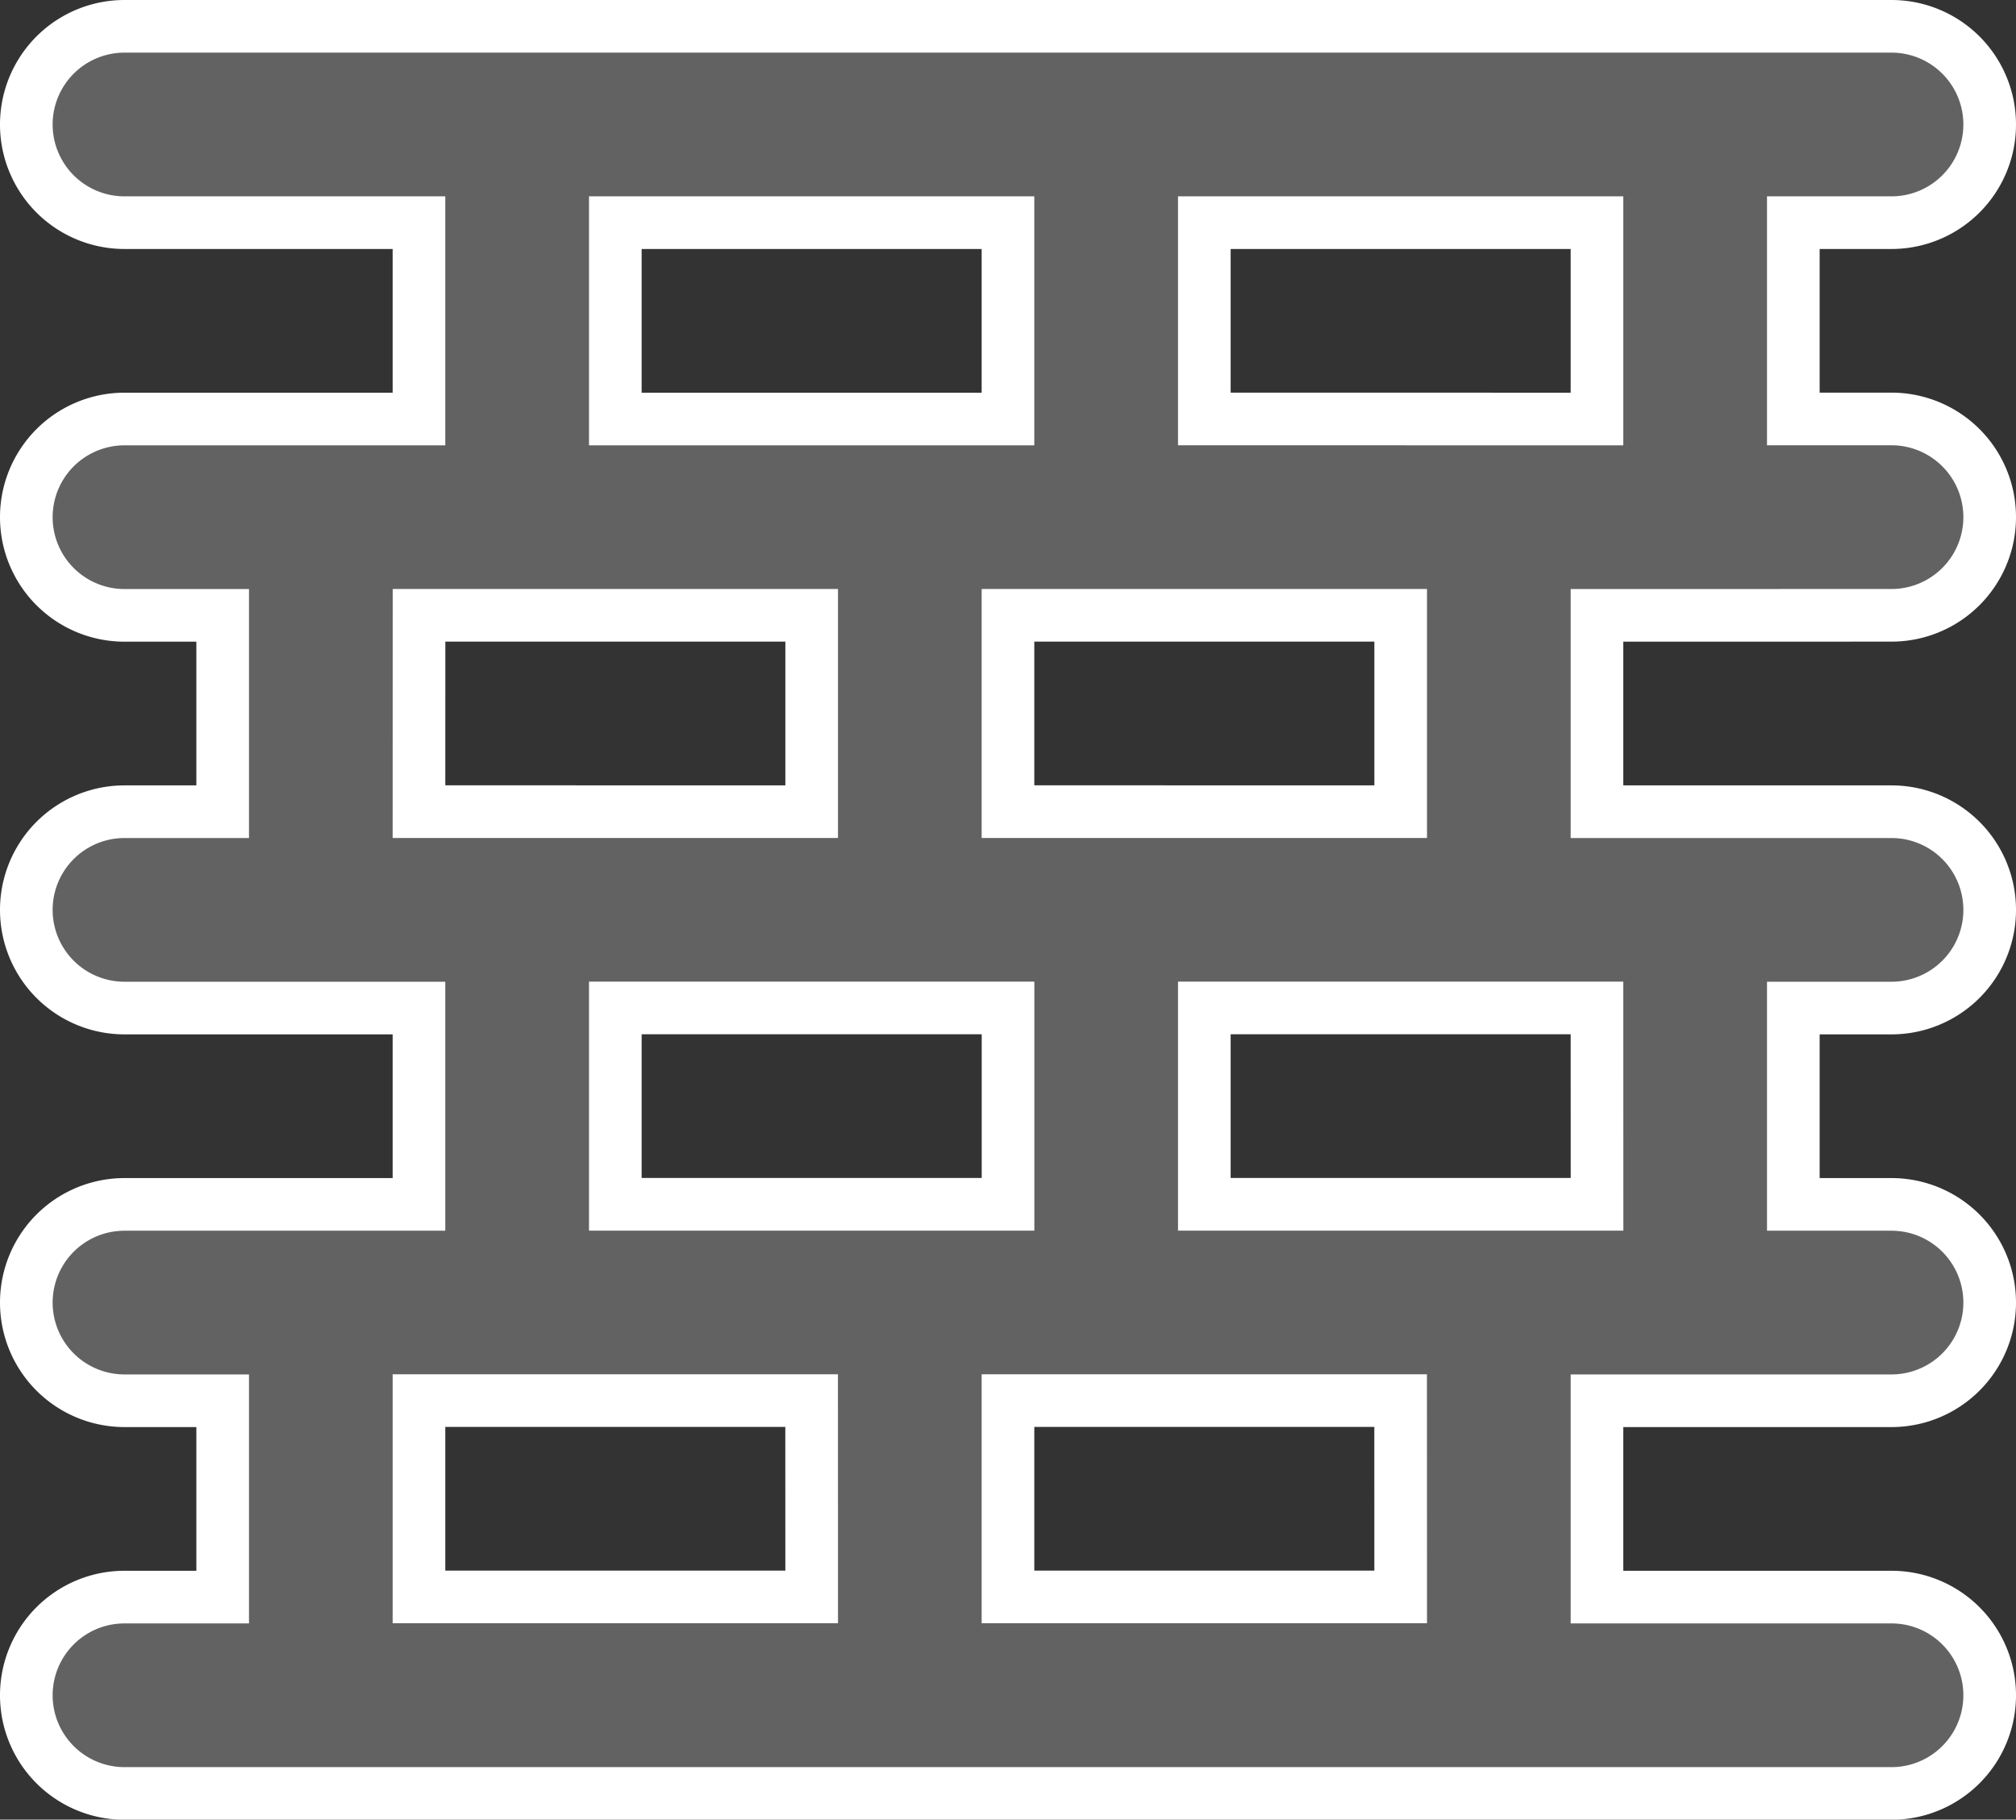
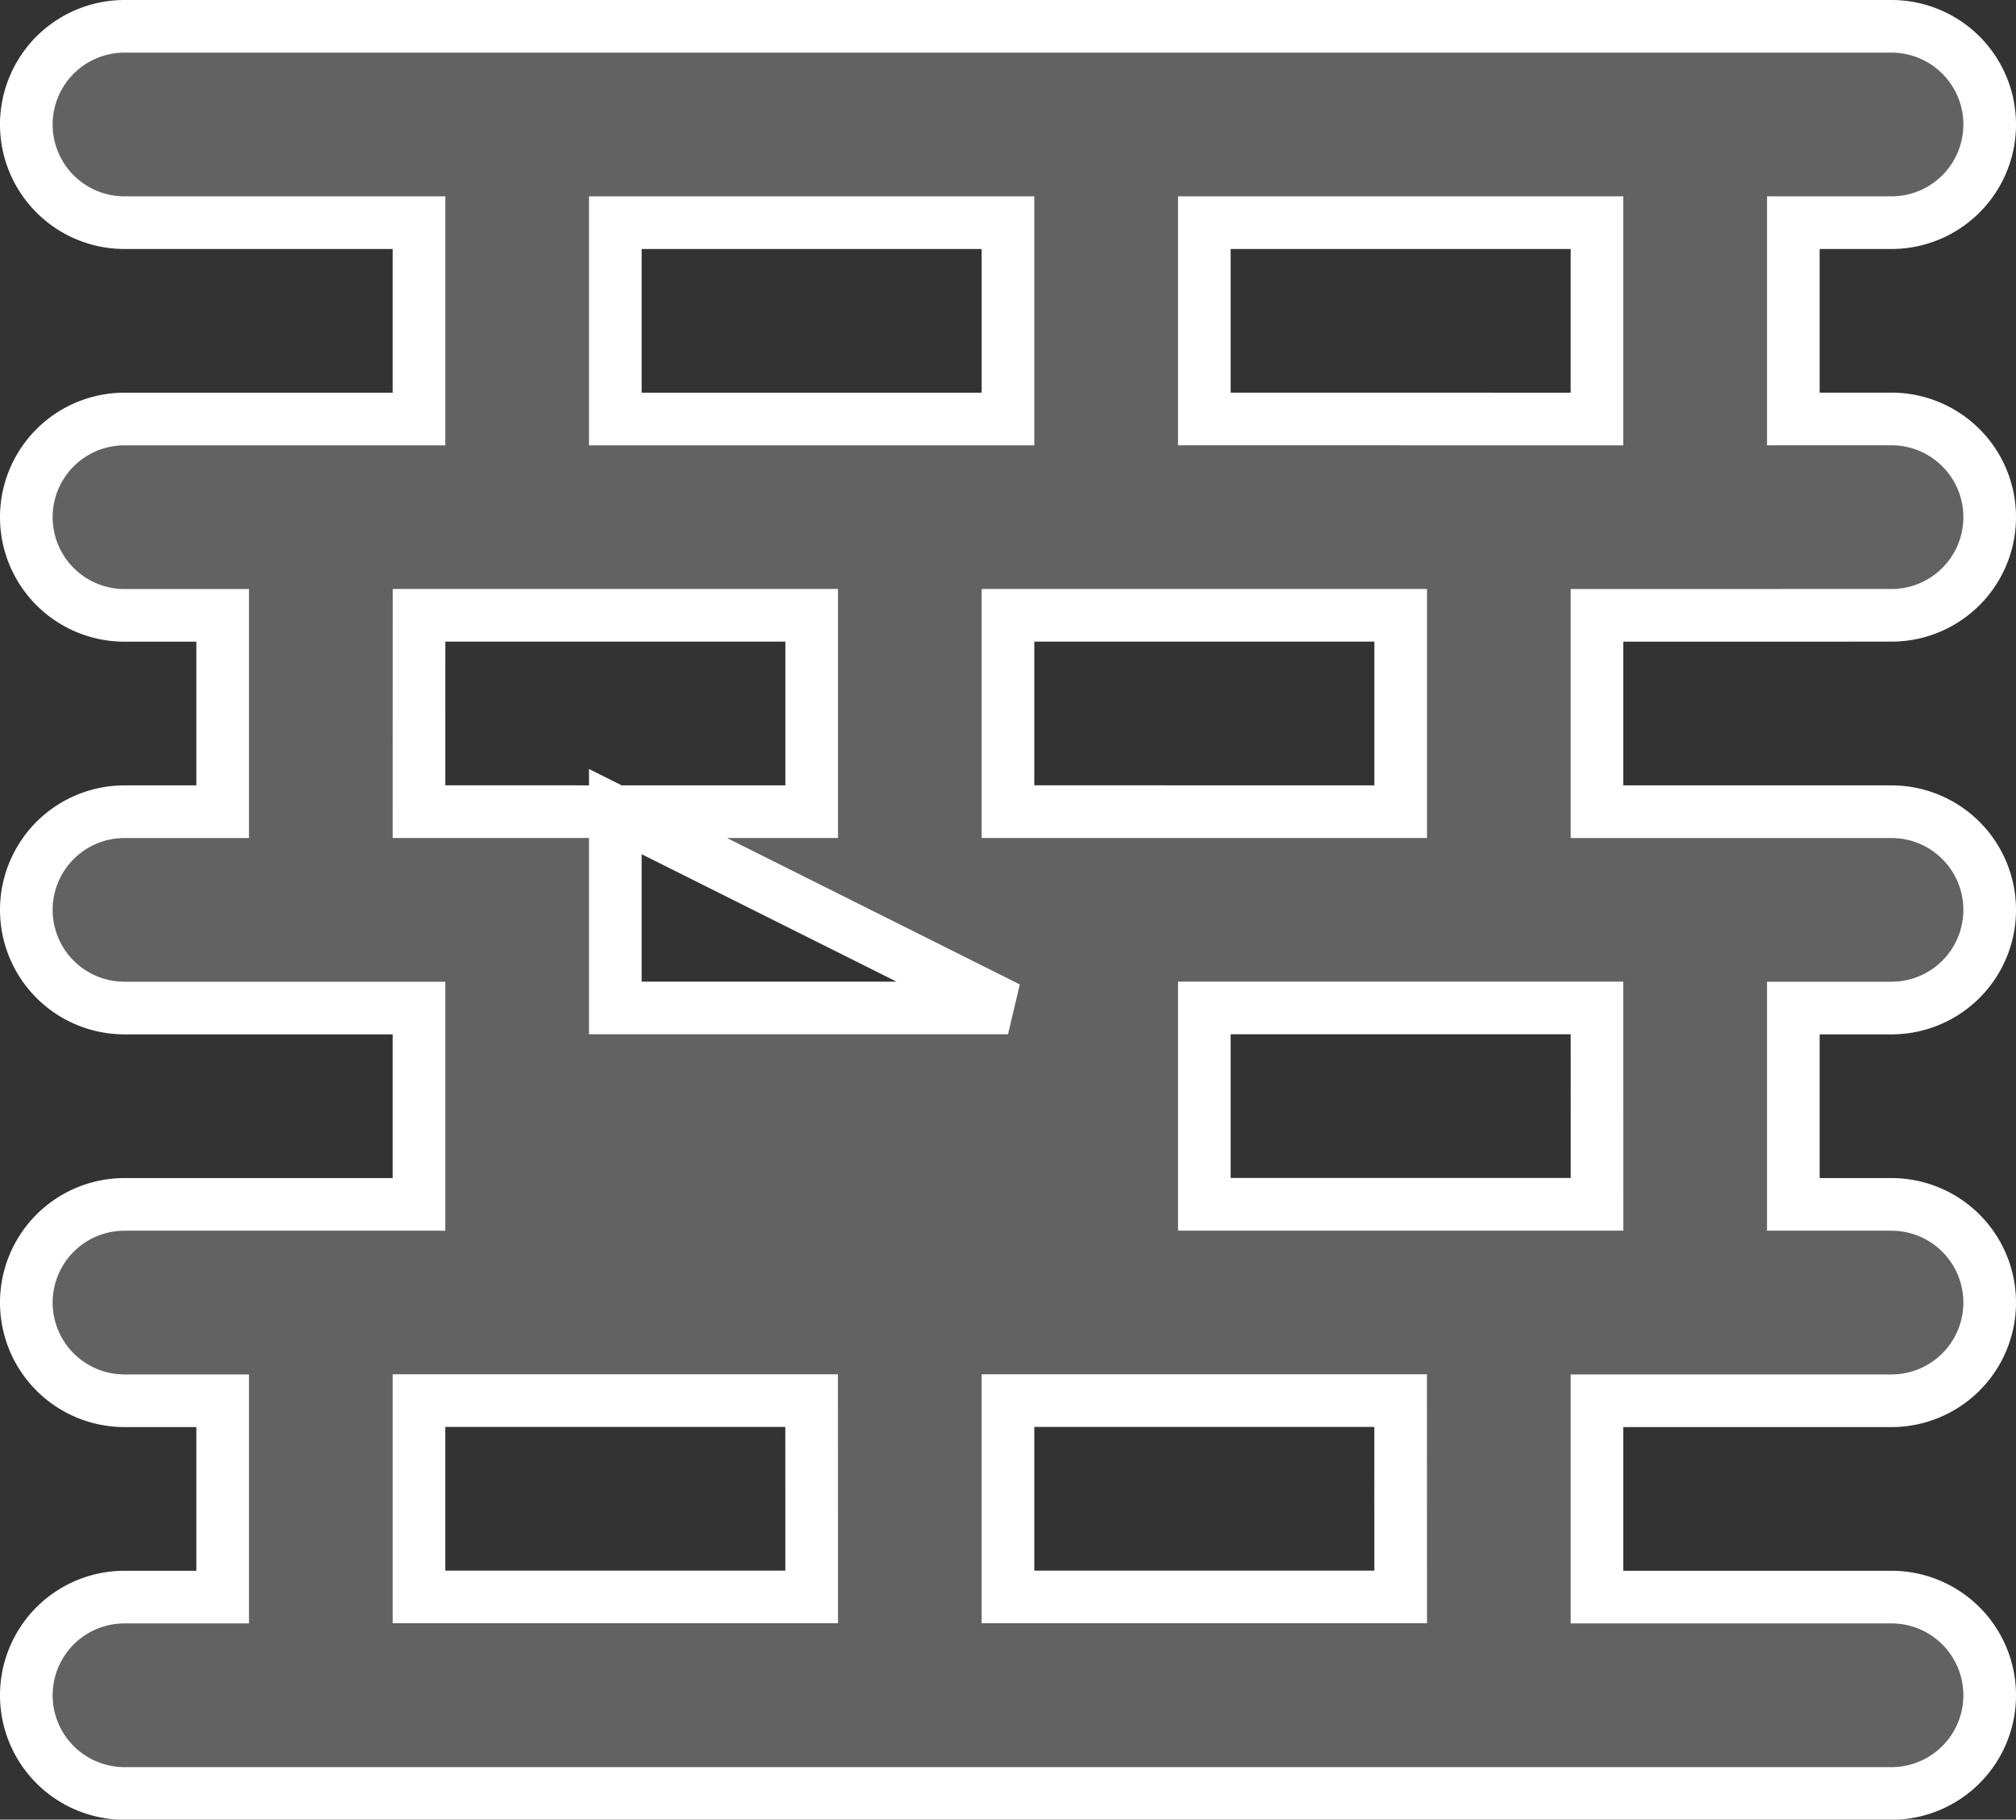
<svg xmlns="http://www.w3.org/2000/svg" width="38.297" height="34.567" viewBox="0 0 38.297 34.567">
  <rect x="0" y="0" width="38.297" height="34.567" fill="#333333" stroke="none" />
-   <path id="Tracé_1156" data-name="Tracé 1156" d="M37.432,14.189a1.865,1.865,0,0,0,0-3.73H35.567V6.73h1.865a1.865,1.865,0,0,0,0-3.73H3.865a1.865,1.865,0,1,0,0,3.73H9.459v3.73H3.865a1.865,1.865,0,1,0,0,3.73H5.73v3.73H3.865a1.865,1.865,0,0,0,0,3.73H9.459v3.73H3.865a1.865,1.865,0,0,0,0,3.73H5.73v3.73H3.865a1.865,1.865,0,0,0,0,3.73H37.432a1.865,1.865,0,0,0,0-3.73H31.837v-3.73h5.595a1.865,1.865,0,0,0,0-3.73H35.567v-3.73h1.865a1.865,1.865,0,0,0,0-3.73H31.837v-3.73ZM13.189,6.73h7.459v3.73H13.189Zm14.919,7.459v3.73H20.648v-3.73Zm-18.648,0h7.459v3.73H9.459Zm11.189,7.459v3.73H13.189v-3.73Zm-3.73,11.189H9.459v-3.73h7.459Zm11.189,0H20.648v-3.73h7.459Zm3.73-7.459H24.378v-3.73h7.459ZM24.378,10.459V6.73h7.459v3.73Z" transform="translate(-1.5 -2.5)" fill="#626262" stroke="#fff" stroke-width="1" />
+   <path id="Tracé_1156" data-name="Tracé 1156" d="M37.432,14.189a1.865,1.865,0,0,0,0-3.73H35.567V6.73h1.865a1.865,1.865,0,0,0,0-3.73H3.865a1.865,1.865,0,1,0,0,3.73H9.459v3.73H3.865a1.865,1.865,0,1,0,0,3.73H5.73v3.73H3.865a1.865,1.865,0,0,0,0,3.73H9.459v3.73H3.865a1.865,1.865,0,0,0,0,3.73H5.73v3.73H3.865a1.865,1.865,0,0,0,0,3.73H37.432a1.865,1.865,0,0,0,0-3.73H31.837v-3.73h5.595a1.865,1.865,0,0,0,0-3.73H35.567v-3.73h1.865a1.865,1.865,0,0,0,0-3.73H31.837v-3.73ZM13.189,6.73h7.459v3.73H13.189Zm14.919,7.459v3.73H20.648v-3.73Zm-18.648,0h7.459v3.73H9.459Zm11.189,7.459H13.189v-3.73Zm-3.73,11.189H9.459v-3.73h7.459Zm11.189,0H20.648v-3.73h7.459Zm3.73-7.459H24.378v-3.73h7.459ZM24.378,10.459V6.73h7.459v3.73Z" transform="translate(-1.5 -2.5)" fill="#626262" stroke="#fff" stroke-width="1" />
</svg>